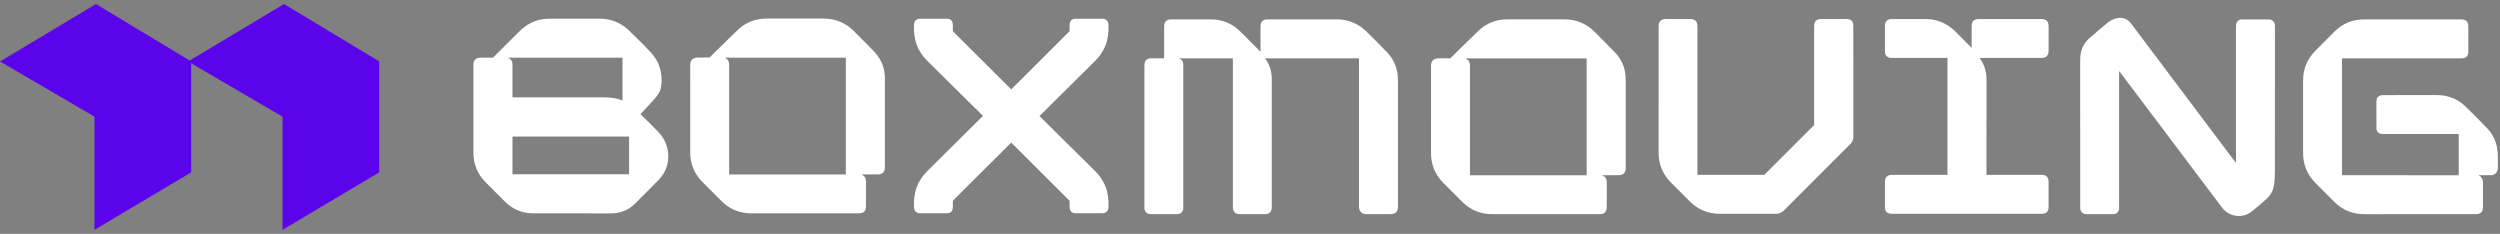
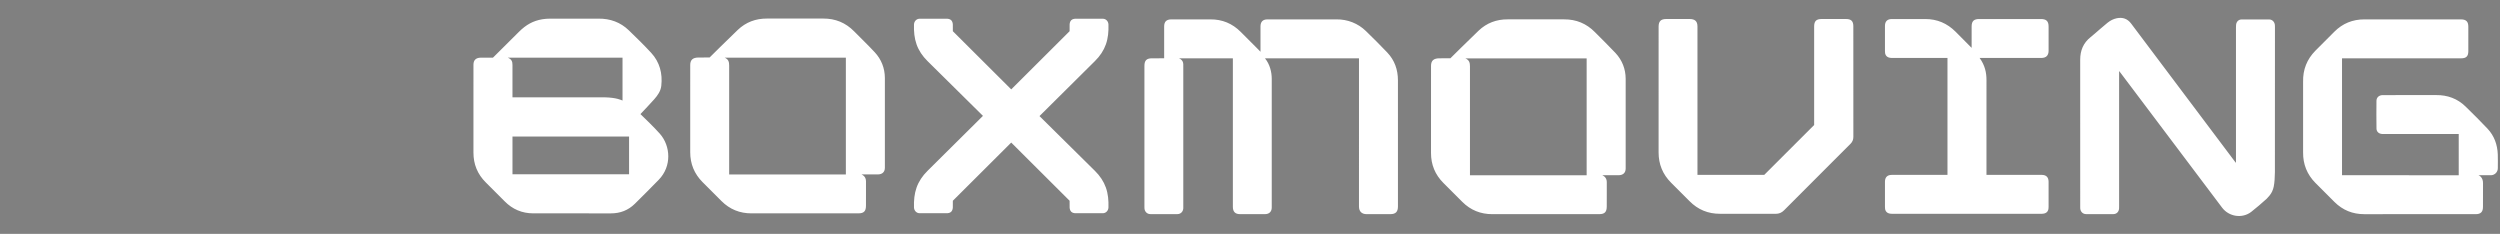
<svg xmlns="http://www.w3.org/2000/svg" width="310" height="29" viewBox="0 0 310 29" fill="none">
  <rect x="0" y="0" width="310" height="29" fill="#808080" stroke="none" />
  <path d="M90.417 21.636V8.132C90.416 7.71 90.349 7.35 89.852 7.147C94.916 7.147 99.896 7.147 104.886 7.147C104.886 11.976 104.886 16.79 104.886 21.63C104.785 21.63 104.7 21.63 104.616 21.63C99.979 21.63 90.417 21.636 90.417 21.636ZM109.724 20.813C109.724 19.819 109.724 9.661 109.724 9.661C109.717 8.45 109.288 7.359 108.458 6.469C107.633 5.584 106.759 4.745 105.909 3.884C104.857 2.816 103.587 2.292 102.083 2.301V2.301H95.104C93.708 2.294 92.493 2.748 91.488 3.704C90.361 4.777 87.99 7.128 87.99 7.128C87.99 7.128 87.011 7.122 86.587 7.132C85.909 7.147 85.588 7.422 85.588 8.071C85.588 11.671 85.59 15.27 85.587 18.87C85.586 20.318 86.093 21.553 87.112 22.578C87.894 23.364 88.679 24.146 89.463 24.93C90.493 25.959 91.735 26.46 93.193 26.457C97.61 26.451 102.027 26.456 106.444 26.455C107.117 26.455 107.379 26.19 107.379 25.509L107.382 23.829V22.467C107.382 21.817 106.821 21.628 106.821 21.628H108.859C109.4 21.622 109.719 21.331 109.724 20.813ZM234.578 2.361C234.029 2.362 233.736 2.657 233.735 3.208C233.733 4.253 233.734 5.299 233.735 6.344C233.735 6.43 233.735 6.519 233.753 6.602C233.836 6.998 234.115 7.186 234.621 7.186C235.291 7.187 235.853 7.187 236.36 7.187C237.989 7.187 239.038 7.187 241.191 7.187C241.29 7.187 241.388 7.187 241.487 7.187V21.653L241.486 21.686C241.271 21.686 239.248 21.686 237.439 21.686C236.085 21.686 234.849 21.686 234.578 21.686C234.029 21.686 233.736 21.982 233.735 22.533C233.733 23.578 233.734 24.624 233.735 25.669C233.735 25.755 233.735 25.843 233.753 25.927C233.836 26.323 234.115 26.511 234.621 26.511C235.291 26.511 235.853 26.511 236.36 26.511C236.631 26.511 237.128 26.511 237.777 26.511C239.289 26.511 241.628 26.511 243.88 26.511C246.131 26.511 248.47 26.511 249.982 26.511C250.632 26.511 251.128 26.511 251.4 26.511C251.906 26.511 252.469 26.511 253.138 26.511C253.644 26.511 253.923 26.323 254.006 25.927C254.024 25.843 254.024 25.755 254.024 25.669C254.025 24.624 254.026 23.578 254.024 22.533C254.023 21.982 253.731 21.686 253.181 21.686C252.91 21.686 251.675 21.686 250.321 21.686C250.01 21.686 249.693 21.686 249.379 21.686C248.614 21.686 247.795 21.686 246.629 21.686C246.531 21.686 246.433 21.686 246.322 21.686C246.322 21.551 246.322 21.457 246.322 21.363C246.322 17.551 246.319 13.739 246.324 9.926C246.326 8.995 246.128 8.089 245.472 7.187C245.598 7.187 245.691 7.187 245.783 7.187C248.88 7.187 250.019 7.187 253.116 7.186C253.71 7.186 254.018 6.894 254.026 6.308H254.025V3.309C254.032 2.613 253.732 2.339 253.006 2.362L249.859 2.362H245.462C244.773 2.344 244.483 2.614 244.482 3.277C244.482 4.141 244.482 5.936 244.482 5.936C244.482 5.936 243.163 4.61 242.483 3.924C241.444 2.888 240.197 2.354 238.717 2.361H234.578ZM182.275 21.734V8.23C182.274 7.809 182.207 7.448 181.71 7.245C186.774 7.245 191.754 7.245 196.744 7.245C196.744 12.075 196.744 16.888 196.744 21.729C196.643 21.729 196.559 21.729 196.474 21.729C191.837 21.729 182.275 21.734 182.275 21.734ZM201.583 20.912C201.583 19.917 201.583 9.759 201.583 9.759C201.575 8.549 201.147 7.457 200.317 6.567C199.491 5.683 198.618 4.844 197.768 3.982C196.715 2.915 195.446 2.391 193.942 2.4V2.4H186.962C185.566 2.392 184.351 2.846 183.346 3.803C182.219 4.875 179.848 7.227 179.848 7.227C179.848 7.227 178.869 7.22 178.445 7.23C177.767 7.245 177.447 7.521 177.447 8.17C177.447 11.769 177.449 15.369 177.445 18.969C177.444 20.417 177.952 21.652 178.971 22.677C179.753 23.463 180.538 24.245 181.322 25.028C182.351 26.058 183.594 26.558 185.051 26.556C189.468 26.55 193.885 26.554 198.302 26.554C198.975 26.554 199.237 26.288 199.237 25.608L199.241 23.928V22.565C199.241 21.916 198.679 21.727 198.679 21.727H200.718C201.258 21.72 201.577 21.429 201.583 20.912ZM210.485 3.281C210.487 2.616 210.151 2.357 209.506 2.357C208.516 2.357 207.6 2.357 206.609 2.357C205.949 2.357 205.667 2.641 205.667 3.305C205.667 8.5 205.67 13.696 205.665 18.891C205.663 20.367 206.177 21.619 207.219 22.659C207.981 23.42 208.745 24.179 209.503 24.944C210.546 25.998 211.804 26.516 213.289 26.51C215.584 26.5 217.879 26.502 220.174 26.513C220.597 26.515 220.923 26.38 221.222 26.079C223.171 24.116 225.131 22.163 227.087 20.206C227.876 19.417 228.663 18.626 229.456 17.84C229.698 17.599 229.817 17.326 229.817 16.979C229.812 12.404 229.814 7.829 229.813 3.255C229.813 2.621 229.545 2.357 228.905 2.357C227.899 2.357 226.893 2.357 225.886 2.357C225.219 2.357 224.955 2.619 224.955 3.279L224.955 15.502L218.766 21.685H210.485V3.281ZM173.344 9.944C173.341 8.635 172.928 7.466 172.022 6.512C171.159 5.603 170.268 4.72 169.37 3.846C168.396 2.897 167.083 2.384 165.724 2.404H164.579H157.161C156.609 2.404 156.302 2.682 156.301 3.278V6.42C156.301 6.42 156.075 6.184 156.05 6.158C155.317 5.424 154.581 4.693 153.85 3.956C152.812 2.91 151.547 2.386 150.067 2.404H148.889H145.221C144.64 2.414 144.358 2.689 144.356 3.274C144.355 3.974 144.356 6.582 144.356 7.229C143.834 7.229 143.34 7.229 142.847 7.23C142.171 7.231 141.909 7.495 141.909 8.176C141.909 13.985 141.909 19.794 141.909 25.603C141.909 25.674 141.907 25.744 141.911 25.815C141.931 26.235 142.228 26.546 142.649 26.55C143.765 26.558 144.882 26.558 145.998 26.55C146.412 26.546 146.702 26.247 146.728 25.836V8.33C146.728 8.111 146.76 7.781 146.619 7.57C146.483 7.364 146.29 7.264 146.164 7.23H152.875C152.875 7.347 152.874 21.48 152.875 25.654C152.875 26.248 153.165 26.553 153.754 26.553C154.791 26.554 155.829 26.555 156.866 26.553C157.381 26.551 157.696 26.243 157.696 25.735V9.775C157.696 8.929 157.458 7.96 156.855 7.23C156.978 7.23 168.514 7.232 168.514 7.232C168.514 7.232 168.513 19.624 168.513 25.614C168.513 26.213 168.859 26.554 169.453 26.554C170.437 26.554 171.42 26.554 172.403 26.553C173.06 26.553 173.345 26.265 173.345 25.603C173.345 22.922 173.345 20.241 173.345 17.561C173.345 15.022 173.35 12.483 173.344 9.944ZM135.767 21.183C133.897 19.344 130.144 15.634 128.897 14.394C129.936 13.355 133.816 9.497 135.767 7.578C136.402 6.954 136.861 6.259 137.129 5.503C137.4 4.738 137.476 3.919 137.449 3.044C137.437 2.645 137.145 2.326 136.75 2.322H133.384C133.234 2.323 132.986 2.35 132.829 2.511C132.671 2.672 132.639 2.914 132.633 3.042L132.633 3.142L132.631 3.868L125.392 11.084L118.152 3.868L118.15 3.142L118.15 3.042C118.145 2.914 118.112 2.672 117.954 2.511C117.797 2.35 117.549 2.323 117.4 2.322H114.033C113.638 2.326 113.346 2.645 113.334 3.044C113.307 3.919 113.383 4.738 113.654 5.503C113.922 6.259 114.381 6.954 115.016 7.578C116.886 9.418 120.639 13.128 121.886 14.368C120.847 15.407 116.967 19.265 115.016 21.183C114.381 21.808 113.922 22.503 113.654 23.259C113.383 24.024 113.307 24.843 113.334 25.718C113.346 26.117 113.638 26.436 114.033 26.44H117.4C117.549 26.439 117.797 26.412 117.954 26.252C118.112 26.09 118.145 25.848 118.15 25.72L118.15 25.62L118.152 24.894L125.392 17.678L132.631 24.894L132.633 25.62L132.633 25.72C132.639 25.848 132.671 26.09 132.829 26.252C132.986 26.412 133.234 26.439 133.384 26.44H136.75C137.145 26.436 137.437 26.117 137.449 25.718C137.476 24.843 137.4 24.024 137.129 23.259C136.861 22.503 136.402 21.808 135.767 21.183ZM78.005 16.93C73.175 16.93 68.364 16.93 63.547 16.93C63.547 18.483 63.547 20.044 63.547 21.608C68.388 21.608 73.197 21.608 78.005 21.608C78.005 20.044 78.005 18.508 78.005 16.93ZM63.546 8.048V12.067H74.962C76.505 12.105 77.025 12.412 77.193 12.467C77.193 10.681 77.193 8.923 77.193 7.151C72.464 7.151 67.68 7.151 62.963 7.151C63.446 7.342 63.549 7.645 63.546 8.048ZM59.614 7.151H61.126L64.348 3.947C65.234 3.066 66.107 2.578 67.248 2.388C67.556 2.336 67.873 2.314 68.186 2.313H74.209C75.665 2.293 76.943 2.763 77.978 3.764C78.921 4.676 79.864 5.592 80.752 6.557C81.808 7.705 82.17 9.108 82.001 10.64C81.929 11.293 81.551 11.827 81.127 12.307C80.576 12.93 79.995 13.528 79.415 14.148C79.795 14.518 80.182 14.884 80.557 15.263C80.987 15.699 81.425 16.13 81.829 16.59C83.157 18.101 83.319 20.611 81.683 22.294C80.707 23.297 79.716 24.284 78.722 25.268C77.905 26.075 76.909 26.457 75.763 26.458C72.549 26.458 69.334 26.464 66.12 26.456C64.734 26.453 63.55 25.951 62.573 24.958C61.801 24.174 61.02 23.4 60.24 22.623C59.212 21.602 58.706 20.369 58.707 18.92C58.709 15.289 58.708 11.658 58.708 8.027C58.708 7.443 59.025 7.157 59.614 7.151ZM308.887 21.728C309.356 21.717 309.729 21.332 309.729 20.863C309.732 20.297 309.745 19.73 309.726 19.165C309.683 17.944 309.291 16.845 308.449 15.951C307.568 15.013 306.649 14.106 305.727 13.207C304.721 12.227 303.497 11.78 302.094 11.79C300.509 11.8 298.921 11.792 297.333 11.792C296.704 11.792 296.075 11.788 295.446 11.794C295.008 11.799 294.687 12.076 294.681 12.496C294.669 13.643 294.669 14.791 294.684 15.938C294.687 16.331 294.971 16.584 295.366 16.612C295.467 16.619 295.569 16.618 295.671 16.618C298.634 16.619 301.601 16.618 304.564 16.618C304.663 16.618 304.765 16.618 304.882 16.618V21.731C304.771 21.731 290.41 21.726 290.41 21.726V7.231C290.41 7.231 300.361 7.232 305.181 7.232C305.813 7.231 306.072 6.975 306.072 6.349C306.075 5.335 306.075 4.321 306.072 3.307C306.072 2.676 305.798 2.406 305.165 2.406C301.172 2.406 297.179 2.41 293.186 2.403C291.727 2.401 290.487 2.906 289.457 3.935C288.671 4.718 287.885 5.498 287.108 6.287C286.062 7.347 285.55 8.633 285.584 10.137V18.887C285.566 20.365 286.075 21.629 287.105 22.674C287.888 23.469 288.68 24.256 289.473 25.043C290.494 26.058 291.721 26.558 293.161 26.557C297.768 26.554 302.375 26.556 306.982 26.556C307.611 26.556 307.888 26.279 307.888 25.652C307.891 24.677 307.882 23.703 307.894 22.728C307.91 21.985 307.416 21.759 307.339 21.728H308.887ZM258.669 26.55C258.261 26.547 257.969 26.234 257.948 25.825C257.945 25.77 257.946 25.715 257.946 25.66C257.946 19.575 257.948 13.49 257.944 7.406C257.944 6.269 258.328 5.323 259.235 4.605C259.635 4.288 260.011 3.94 260.4 3.609C260.71 3.343 261.017 3.073 261.337 2.819C261.679 2.548 262.059 2.346 262.492 2.26C263.217 2.116 263.81 2.324 264.258 2.919C266.015 5.256 267.771 7.592 269.528 9.929C272.04 13.271 274.552 16.612 277.065 19.953C277.127 20.037 277.197 20.114 277.26 20.198V19.812C277.26 14.348 277.26 8.884 277.26 3.421C277.26 3.303 277.261 3.185 277.274 3.068C277.317 2.688 277.578 2.416 277.959 2.412H281.375C281.754 2.416 282.032 2.696 282.084 3.078C282.094 3.163 282.094 3.25 282.094 3.337C282.094 9.343 282.097 15.348 282.088 21.355C282.084 21.948 282.041 22.663 281.943 23.135C281.899 23.333 281.838 23.552 281.736 23.761C281.576 24.095 281.298 24.418 281.076 24.639C280.45 25.198 279.818 25.756 279.154 26.27C278.042 27.132 276.392 26.878 275.543 25.751C271.359 20.196 267.174 14.641 262.99 9.087C262.934 9.013 262.875 8.941 262.77 8.808C262.77 8.963 262.77 9.052 262.77 9.14C262.77 14.612 262.77 20.083 262.77 25.555C262.77 25.657 262.771 25.759 262.764 25.861C262.736 26.259 262.462 26.547 262.062 26.55H258.669Z" fill="white" />
-   <path d="M47.02 7.615L47.022 7.614L35.219 0.5L23.521 7.504L11.9 0.5L0 7.625L11.714 14.464V17.696V24.27V28.5L23.706 21.372V18.142V11.567V7.851L35.033 14.464V17.696V24.27V28.5L47.026 21.372V18.142V11.567V7.611L47.02 7.615Z" fill="#5B04EB" />
</svg>